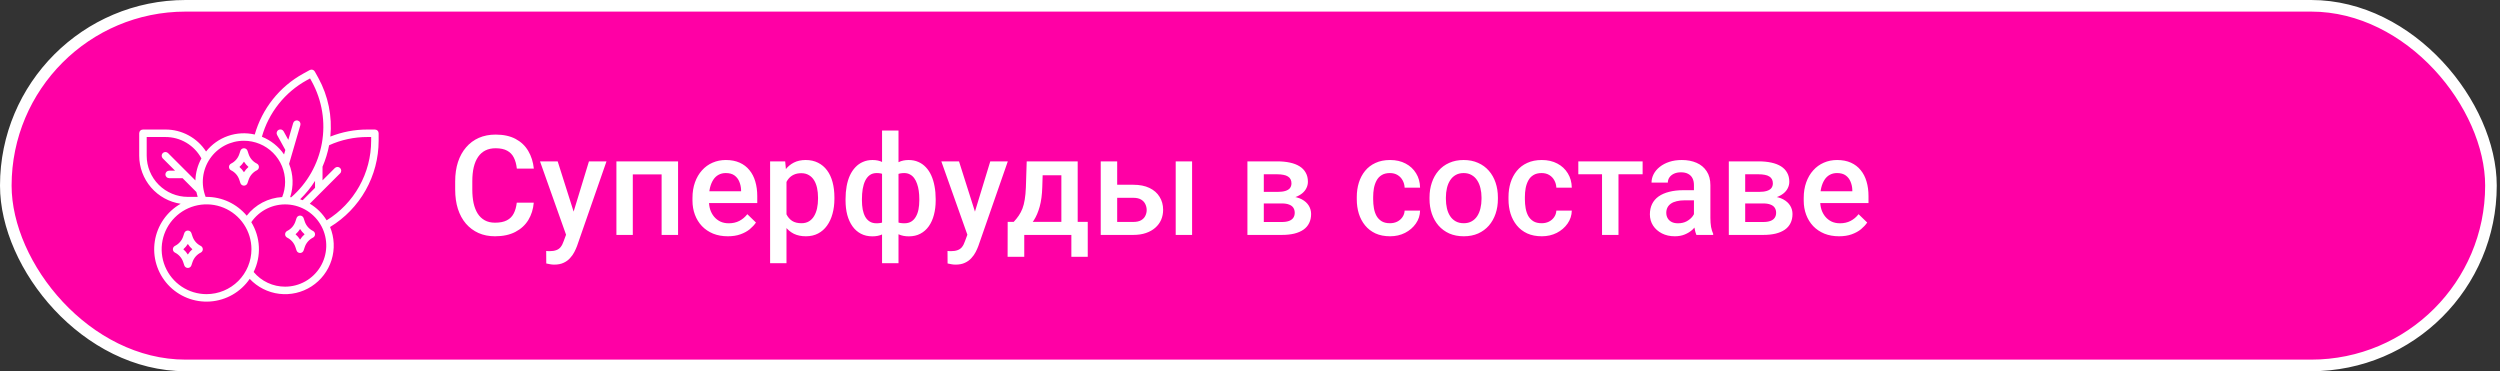
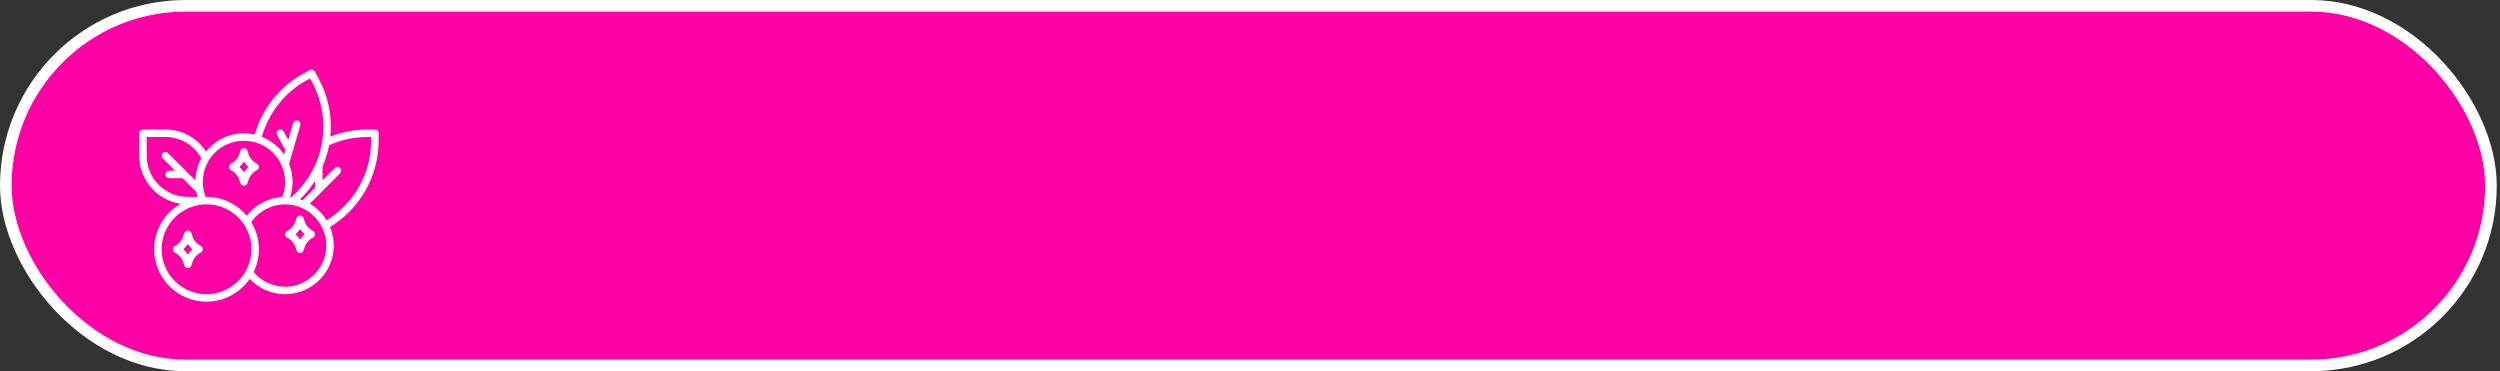
<svg xmlns="http://www.w3.org/2000/svg" width="431" height="64" viewBox="0 0 431 64" fill="none">
  <rect x="0" y="0" width="431" height="64" fill="#333333" stroke="none" />
  <rect x="1" y="1" width="428.44" height="62" rx="31" fill="#FF00A5" />
  <rect x="1" y="1" width="428.44" height="62" rx="31" stroke="white" stroke-width="2" />
  <path d="M64.632 22.332H63.342C61.154 22.327 58.985 22.74 56.951 23.547C57.299 20.055 56.583 16.539 54.896 13.461L54.27 12.332C54.188 12.183 54.049 12.073 53.886 12.025C53.722 11.978 53.546 11.997 53.397 12.079L52.267 12.699C50.252 13.81 48.476 15.309 47.043 17.11C45.611 18.911 44.549 20.978 43.919 23.192C42.386 22.837 40.785 22.923 39.299 23.441C37.814 23.959 36.505 24.887 35.526 26.118C34.768 24.951 33.728 23.992 32.503 23.331C31.278 22.669 29.907 22.326 28.515 22.332H24.645C24.56 22.332 24.476 22.349 24.398 22.381C24.32 22.413 24.249 22.461 24.189 22.521C24.129 22.581 24.081 22.652 24.049 22.73C24.017 22.808 24 22.892 24 22.977V26.847C24.003 28.854 24.727 30.794 26.039 32.314C27.35 33.834 29.164 34.833 31.149 35.13C29.969 35.8 28.955 36.728 28.183 37.844C27.41 38.961 26.9 40.237 26.69 41.578C26.48 42.92 26.575 44.291 26.968 45.59C27.361 46.889 28.043 48.083 28.961 49.083C29.88 50.082 31.012 50.861 32.274 51.363C33.535 51.864 34.894 52.074 36.248 51.977C37.602 51.88 38.916 51.479 40.094 50.804C41.272 50.129 42.282 49.196 43.049 48.076C44.392 49.505 46.194 50.417 48.14 50.654C50.086 50.892 52.054 50.44 53.701 49.376C55.348 48.313 56.571 46.706 57.156 44.835C57.741 42.963 57.651 40.946 56.903 39.134C59.458 37.583 61.57 35.401 63.036 32.797C64.503 30.193 65.275 27.255 65.277 24.267V22.977C65.277 22.892 65.261 22.808 65.228 22.73C65.196 22.652 65.148 22.581 65.088 22.521C65.028 22.461 64.957 22.413 64.879 22.381C64.801 22.349 64.717 22.332 64.632 22.332ZM52.182 34.516C52.035 34.459 51.888 34.402 51.738 34.353C52.719 33.403 53.583 32.339 54.313 31.185V32.384L52.182 34.516ZM52.888 13.83L53.454 13.519L53.767 14.084C55.533 17.315 56.142 21.052 55.494 24.676C54.846 28.301 52.979 31.595 50.203 34.014C50.142 34.007 50.084 33.993 50.023 33.986C50.641 32.114 50.576 30.082 49.839 28.253L51.78 21.582C51.804 21.501 51.812 21.416 51.803 21.331C51.794 21.247 51.768 21.165 51.727 21.091C51.687 21.016 51.632 20.951 51.566 20.898C51.499 20.845 51.423 20.805 51.342 20.781C51.26 20.758 51.175 20.75 51.091 20.759C51.007 20.769 50.925 20.795 50.85 20.836C50.776 20.877 50.711 20.932 50.658 20.998C50.605 21.064 50.566 21.141 50.542 21.222L49.703 24.106L48.9 22.644C48.818 22.494 48.679 22.384 48.515 22.336C48.351 22.289 48.175 22.308 48.025 22.391C47.875 22.473 47.764 22.611 47.716 22.775C47.668 22.939 47.687 23.115 47.769 23.265L49.193 25.858L48.97 26.624C48.026 25.253 46.697 24.192 45.151 23.575C45.731 21.519 46.714 19.599 48.042 17.926C49.37 16.253 51.017 14.861 52.888 13.83ZM42.059 24.267C43.94 24.269 45.743 25.017 47.073 26.347C48.403 27.677 49.151 29.48 49.153 31.361C49.152 32.256 48.98 33.143 48.646 33.973C47.456 34.041 46.295 34.362 45.241 34.916C44.187 35.471 43.264 36.245 42.535 37.187C41.689 36.171 40.63 35.354 39.433 34.793C38.236 34.232 36.931 33.941 35.609 33.941C35.558 33.941 35.508 33.948 35.457 33.949C35.034 32.874 34.88 31.711 35.008 30.563C35.137 29.415 35.544 28.315 36.196 27.36C36.846 26.406 37.721 25.625 38.743 25.085C39.765 24.546 40.903 24.265 42.059 24.267ZM25.29 26.847V23.622H28.515C29.786 23.617 31.035 23.958 32.129 24.607C33.222 25.256 34.119 26.19 34.724 27.308C34.08 28.473 33.724 29.776 33.687 31.107L32.196 29.616L32.195 29.615L28.971 26.391C28.849 26.271 28.686 26.204 28.515 26.204C28.345 26.205 28.182 26.273 28.061 26.393C27.941 26.514 27.873 26.677 27.872 26.847C27.872 27.018 27.939 27.181 28.059 27.303L30.183 29.426H29.16C28.989 29.426 28.825 29.494 28.704 29.615C28.583 29.736 28.515 29.9 28.515 30.071C28.515 30.242 28.583 30.407 28.704 30.527C28.825 30.648 28.989 30.716 29.16 30.716H31.472L33.855 33.099C33.915 33.384 33.99 33.665 34.08 33.941H32.384C30.503 33.939 28.7 33.191 27.37 31.861C26.04 30.531 25.292 28.727 25.29 26.847ZM35.609 50.71C34.078 50.71 32.582 50.256 31.309 49.406C30.037 48.555 29.045 47.346 28.459 45.932C27.873 44.518 27.72 42.962 28.018 41.461C28.317 39.959 29.054 38.58 30.137 37.498C31.219 36.416 32.598 35.678 34.099 35.38C35.601 35.081 37.157 35.234 38.571 35.82C39.985 36.406 41.194 37.398 42.044 38.671C42.895 39.943 43.349 41.44 43.349 42.971C43.346 45.022 42.53 46.99 41.079 48.441C39.628 49.892 37.661 50.708 35.609 50.71ZM49.153 49.42C48.119 49.422 47.097 49.197 46.16 48.76C45.223 48.323 44.393 47.685 43.73 46.891C44.391 45.54 44.7 44.045 44.629 42.543C44.557 41.041 44.108 39.582 43.322 38.3C44.016 37.296 44.957 36.487 46.054 35.953C47.152 35.419 48.369 35.177 49.587 35.251C50.806 35.325 51.984 35.713 53.009 36.376C54.034 37.039 54.87 37.955 55.437 39.036C56.004 40.117 56.282 41.326 56.245 42.546C56.207 43.766 55.855 44.956 55.224 46C54.592 47.044 53.701 47.908 52.638 48.507C51.574 49.106 50.374 49.421 49.153 49.42ZM63.987 24.267C63.985 27.018 63.279 29.723 61.935 32.124C60.592 34.526 58.656 36.543 56.313 37.984C55.594 36.804 54.597 35.818 53.408 35.114L58.639 29.882C58.76 29.762 58.828 29.597 58.828 29.426C58.828 29.255 58.76 29.091 58.639 28.97C58.518 28.849 58.354 28.782 58.183 28.782C58.012 28.782 57.848 28.849 57.727 28.97L55.603 31.094V28.741C56.118 27.552 56.499 26.311 56.741 25.039C58.815 24.1 61.066 23.617 63.342 23.622H63.987V24.267ZM34.608 42.394C34.274 42.228 33.976 41.998 33.732 41.716C33.488 41.435 33.302 41.107 33.185 40.753L32.996 40.187C32.953 40.058 32.871 39.947 32.761 39.867C32.652 39.788 32.52 39.746 32.384 39.746C32.249 39.746 32.117 39.788 32.008 39.867C31.898 39.947 31.816 40.058 31.773 40.187L31.584 40.753C31.467 41.107 31.281 41.435 31.037 41.716C30.793 41.998 30.495 42.228 30.161 42.394C30.054 42.447 29.964 42.529 29.901 42.631C29.838 42.733 29.805 42.851 29.805 42.971C29.805 43.09 29.838 43.208 29.901 43.31C29.964 43.411 30.054 43.494 30.161 43.547C30.495 43.713 30.792 43.944 31.037 44.225C31.281 44.507 31.467 44.834 31.584 45.188L31.773 45.754C31.816 45.883 31.898 45.995 32.008 46.074C32.117 46.153 32.249 46.195 32.384 46.195C32.52 46.195 32.652 46.153 32.761 46.074C32.871 45.995 32.953 45.883 32.996 45.754L33.185 45.188C33.302 44.834 33.488 44.507 33.732 44.225C33.977 43.944 34.274 43.713 34.608 43.547C34.715 43.494 34.805 43.411 34.868 43.31C34.931 43.208 34.964 43.09 34.964 42.971C34.964 42.851 34.931 42.733 34.868 42.631C34.805 42.529 34.715 42.447 34.608 42.394ZM32.384 43.883C32.17 43.542 31.907 43.234 31.603 42.971C31.907 42.707 32.17 42.399 32.384 42.059C32.598 42.4 32.862 42.707 33.166 42.971C32.862 43.235 32.599 43.542 32.384 43.883ZM39.836 29.359C40.169 29.524 40.467 29.755 40.711 30.036C40.955 30.318 41.141 30.645 41.258 30.999L41.447 31.565C41.49 31.694 41.572 31.805 41.682 31.884C41.792 31.964 41.923 32.006 42.059 32.006C42.194 32.006 42.326 31.964 42.436 31.884C42.545 31.805 42.628 31.694 42.67 31.565L42.859 30.999C42.976 30.645 43.162 30.318 43.407 30.036C43.651 29.755 43.948 29.524 44.282 29.358C44.389 29.305 44.479 29.223 44.542 29.121C44.605 29.019 44.639 28.901 44.639 28.782C44.639 28.662 44.605 28.544 44.542 28.442C44.479 28.34 44.389 28.258 44.282 28.204C43.948 28.039 43.651 27.808 43.407 27.527C43.162 27.245 42.976 26.918 42.859 26.564L42.67 25.997C42.628 25.869 42.545 25.758 42.436 25.678C42.326 25.599 42.194 25.557 42.059 25.557C41.923 25.557 41.792 25.599 41.682 25.678C41.572 25.758 41.49 25.869 41.447 25.997L41.258 26.564C41.141 26.918 40.955 27.245 40.711 27.527C40.467 27.809 40.169 28.039 39.836 28.205C39.728 28.258 39.638 28.341 39.575 28.443C39.512 28.545 39.479 28.662 39.479 28.782C39.479 28.901 39.512 29.019 39.575 29.121C39.638 29.223 39.728 29.305 39.836 29.359ZM42.059 27.869C42.273 28.21 42.536 28.518 42.84 28.782C42.536 29.046 42.273 29.353 42.059 29.694C41.845 29.353 41.581 29.046 41.277 28.782C41.581 28.518 41.845 28.21 42.059 27.869ZM53.956 39.814C53.623 39.648 53.325 39.418 53.081 39.136C52.837 38.855 52.651 38.528 52.534 38.174L52.345 37.607C52.302 37.478 52.22 37.367 52.11 37.288C52 37.208 51.868 37.166 51.733 37.166C51.598 37.166 51.466 37.208 51.356 37.288C51.246 37.367 51.164 37.478 51.122 37.607L50.933 38.174C50.816 38.528 50.63 38.855 50.386 39.136C50.141 39.418 49.844 39.648 49.51 39.814C49.403 39.867 49.313 39.95 49.25 40.051C49.187 40.153 49.153 40.271 49.153 40.391C49.153 40.51 49.187 40.628 49.25 40.73C49.313 40.832 49.403 40.914 49.51 40.968C49.843 41.133 50.141 41.364 50.385 41.645C50.629 41.927 50.816 42.254 50.933 42.608L51.122 43.175C51.164 43.303 51.246 43.415 51.356 43.494C51.466 43.573 51.598 43.615 51.733 43.615C51.868 43.615 52 43.573 52.11 43.494C52.22 43.415 52.302 43.303 52.345 43.175L52.534 42.608C52.651 42.254 52.837 41.927 53.081 41.645C53.325 41.364 53.623 41.133 53.956 40.968C54.064 40.914 54.154 40.832 54.217 40.73C54.28 40.628 54.313 40.51 54.313 40.391C54.313 40.271 54.28 40.153 54.217 40.051C54.154 39.95 54.064 39.867 53.956 39.814ZM51.733 41.303C51.519 40.962 51.256 40.655 50.952 40.391C51.256 40.127 51.519 39.819 51.733 39.479C51.947 39.82 52.211 40.127 52.515 40.391C52.211 40.655 51.947 40.962 51.733 41.303Z" fill="white" />
-   <path d="M89.09 34.945H92.019C91.926 36.062 91.613 37.059 91.082 37.934C90.551 38.801 89.805 39.484 88.844 39.984C87.883 40.484 86.715 40.734 85.34 40.734C84.285 40.734 83.336 40.547 82.492 40.172C81.648 39.789 80.926 39.25 80.324 38.555C79.723 37.852 79.262 37.004 78.941 36.012C78.629 35.02 78.473 33.91 78.473 32.684V31.266C78.473 30.039 78.633 28.93 78.953 27.938C79.281 26.945 79.75 26.098 80.359 25.395C80.969 24.684 81.699 24.141 82.551 23.766C83.41 23.391 84.375 23.203 85.445 23.203C86.805 23.203 87.953 23.453 88.891 23.953C89.828 24.453 90.555 25.145 91.07 26.027C91.594 26.91 91.914 27.922 92.031 29.062H89.102C89.023 28.328 88.852 27.699 88.586 27.176C88.328 26.652 87.945 26.254 87.438 25.98C86.93 25.699 86.266 25.559 85.445 25.559C84.773 25.559 84.188 25.684 83.688 25.934C83.188 26.184 82.769 26.551 82.434 27.035C82.098 27.52 81.844 28.117 81.672 28.828C81.508 29.531 81.426 30.336 81.426 31.242V32.684C81.426 33.543 81.5 34.324 81.648 35.027C81.805 35.723 82.039 36.32 82.352 36.82C82.672 37.32 83.078 37.707 83.57 37.98C84.062 38.254 84.652 38.391 85.34 38.391C86.176 38.391 86.852 38.258 87.367 37.992C87.891 37.727 88.285 37.34 88.551 36.832C88.824 36.316 89.004 35.688 89.09 34.945ZM98.09 39.117L101.535 27.82H104.559L99.473 42.434C99.356 42.746 99.203 43.086 99.016 43.453C98.828 43.82 98.582 44.168 98.277 44.496C97.981 44.832 97.609 45.102 97.164 45.305C96.719 45.516 96.18 45.621 95.547 45.621C95.297 45.621 95.055 45.598 94.82 45.551C94.594 45.512 94.379 45.469 94.176 45.422L94.164 43.266C94.242 43.273 94.336 43.281 94.445 43.289C94.562 43.297 94.656 43.301 94.727 43.301C95.195 43.301 95.586 43.242 95.898 43.125C96.211 43.016 96.465 42.836 96.66 42.586C96.863 42.336 97.035 42 97.176 41.578L98.09 39.117ZM96.144 27.82L99.156 37.312L99.66 40.289L97.703 40.793L93.098 27.82H96.144ZM114.684 27.82V30.07H108.426V27.82H114.684ZM109.094 27.82V40.5H106.27V27.82H109.094ZM116.898 27.82V40.5H114.062V27.82H116.898ZM125.477 40.734C124.539 40.734 123.691 40.582 122.934 40.277C122.184 39.965 121.543 39.531 121.012 38.977C120.488 38.422 120.086 37.77 119.805 37.02C119.523 36.27 119.383 35.461 119.383 34.594V34.125C119.383 33.133 119.527 32.234 119.816 31.43C120.105 30.625 120.508 29.938 121.023 29.367C121.539 28.789 122.148 28.348 122.852 28.043C123.555 27.738 124.316 27.586 125.137 27.586C126.043 27.586 126.836 27.738 127.516 28.043C128.195 28.348 128.758 28.777 129.203 29.332C129.656 29.879 129.992 30.531 130.211 31.289C130.438 32.047 130.551 32.883 130.551 33.797V35.004H120.754V32.977H127.762V32.754C127.746 32.246 127.645 31.77 127.457 31.324C127.277 30.879 127 30.52 126.625 30.246C126.25 29.973 125.75 29.836 125.125 29.836C124.656 29.836 124.238 29.938 123.871 30.141C123.512 30.336 123.211 30.621 122.969 30.996C122.727 31.371 122.539 31.824 122.406 32.355C122.281 32.879 122.219 33.469 122.219 34.125V34.594C122.219 35.148 122.293 35.664 122.441 36.141C122.598 36.609 122.824 37.02 123.121 37.371C123.418 37.723 123.777 38 124.199 38.203C124.621 38.398 125.102 38.496 125.641 38.496C126.32 38.496 126.926 38.359 127.457 38.086C127.988 37.812 128.449 37.426 128.84 36.926L130.328 38.367C130.055 38.766 129.699 39.148 129.262 39.516C128.824 39.875 128.289 40.168 127.656 40.395C127.031 40.621 126.305 40.734 125.477 40.734ZM135.59 30.258V45.375H132.766V27.82H135.367L135.59 30.258ZM143.852 34.043V34.289C143.852 35.211 143.742 36.066 143.523 36.855C143.312 37.637 142.996 38.32 142.574 38.906C142.16 39.484 141.648 39.934 141.039 40.254C140.43 40.574 139.727 40.734 138.93 40.734C138.141 40.734 137.449 40.59 136.855 40.301C136.27 40.004 135.773 39.586 135.367 39.047C134.961 38.508 134.633 37.875 134.383 37.148C134.141 36.414 133.969 35.609 133.867 34.734V33.785C133.969 32.855 134.141 32.012 134.383 31.254C134.633 30.496 134.961 29.844 135.367 29.297C135.773 28.75 136.27 28.328 136.855 28.031C137.441 27.734 138.125 27.586 138.906 27.586C139.703 27.586 140.41 27.742 141.027 28.055C141.645 28.359 142.164 28.797 142.586 29.367C143.008 29.93 143.324 30.609 143.535 31.406C143.746 32.195 143.852 33.074 143.852 34.043ZM141.027 34.289V34.043C141.027 33.457 140.973 32.914 140.863 32.414C140.754 31.906 140.582 31.461 140.348 31.078C140.113 30.695 139.812 30.398 139.445 30.188C139.086 29.969 138.652 29.859 138.145 29.859C137.645 29.859 137.215 29.945 136.855 30.117C136.496 30.281 136.195 30.512 135.953 30.809C135.711 31.105 135.523 31.453 135.391 31.852C135.258 32.242 135.164 32.668 135.109 33.129V35.402C135.203 35.965 135.363 36.48 135.59 36.949C135.816 37.418 136.137 37.793 136.551 38.074C136.973 38.348 137.512 38.484 138.168 38.484C138.676 38.484 139.109 38.375 139.469 38.156C139.828 37.938 140.121 37.637 140.348 37.254C140.582 36.863 140.754 36.414 140.863 35.906C140.973 35.398 141.027 34.859 141.027 34.289ZM161.312 34.312V34.559C161.312 35.457 161.211 36.285 161.008 37.043C160.812 37.793 160.52 38.445 160.129 39C159.738 39.555 159.254 39.984 158.676 40.289C158.105 40.594 157.441 40.746 156.684 40.746C156.02 40.746 155.441 40.633 154.949 40.406C154.457 40.18 154.043 39.863 153.707 39.457C153.371 39.043 153.102 38.559 152.898 38.004C152.695 37.441 152.547 36.824 152.453 36.152V32.484C152.547 31.766 152.691 31.109 152.887 30.516C153.09 29.914 153.359 29.395 153.695 28.957C154.039 28.52 154.453 28.184 154.938 27.949C155.422 27.707 155.996 27.586 156.66 27.586C157.27 27.586 157.82 27.695 158.312 27.914C158.805 28.125 159.238 28.43 159.613 28.828C159.988 29.219 160.301 29.691 160.551 30.246C160.801 30.793 160.988 31.41 161.113 32.098C161.246 32.785 161.312 33.523 161.312 34.312ZM158.488 34.559V34.312C158.488 33.82 158.457 33.352 158.395 32.906C158.332 32.461 158.234 32.055 158.102 31.688C157.977 31.312 157.812 30.988 157.609 30.715C157.406 30.434 157.16 30.219 156.871 30.07C156.59 29.914 156.262 29.836 155.887 29.836C155.379 29.836 154.957 29.922 154.621 30.094C154.293 30.258 154.043 30.492 153.871 30.797C153.707 31.094 153.602 31.438 153.555 31.828V36.82C153.609 37.148 153.723 37.438 153.895 37.688C154.074 37.938 154.328 38.137 154.656 38.285C154.984 38.426 155.402 38.496 155.91 38.496C156.379 38.496 156.773 38.398 157.094 38.203C157.422 38 157.688 37.719 157.891 37.359C158.102 37 158.254 36.582 158.348 36.105C158.441 35.629 158.488 35.113 158.488 34.559ZM145.773 34.559V34.312C145.773 33.523 145.836 32.785 145.961 32.098C146.086 31.41 146.273 30.793 146.523 30.246C146.781 29.691 147.098 29.219 147.473 28.828C147.848 28.43 148.281 28.125 148.773 27.914C149.266 27.695 149.816 27.586 150.426 27.586C151.082 27.586 151.648 27.707 152.125 27.949C152.602 28.184 153.004 28.52 153.332 28.957C153.668 29.395 153.934 29.914 154.129 30.516C154.332 31.109 154.48 31.766 154.574 32.484V36.012C154.488 36.699 154.344 37.332 154.141 37.91C153.938 38.488 153.672 38.988 153.344 39.41C153.016 39.832 152.609 40.16 152.125 40.395C151.641 40.629 151.066 40.746 150.402 40.746C149.652 40.746 148.988 40.594 148.41 40.289C147.832 39.984 147.348 39.555 146.957 39C146.566 38.445 146.27 37.793 146.066 37.043C145.871 36.285 145.773 35.457 145.773 34.559ZM148.598 34.312V34.559C148.598 35.113 148.641 35.629 148.727 36.105C148.82 36.582 148.965 37 149.16 37.359C149.355 37.711 149.613 37.988 149.934 38.191C150.254 38.395 150.648 38.496 151.117 38.496C151.633 38.496 152.055 38.418 152.383 38.262C152.711 38.105 152.961 37.891 153.133 37.617C153.312 37.344 153.43 37.031 153.484 36.68V31.828C153.438 31.438 153.328 31.094 153.156 30.797C152.984 30.492 152.734 30.258 152.406 30.094C152.078 29.922 151.656 29.836 151.141 29.836C150.672 29.836 150.273 29.953 149.945 30.188C149.625 30.422 149.363 30.746 149.16 31.16C148.965 31.566 148.82 32.043 148.727 32.59C148.641 33.129 148.598 33.703 148.598 34.312ZM152.066 45.375V22.5H154.902V45.375H152.066ZM167.277 39.117L170.723 27.82H173.746L168.66 42.434C168.543 42.746 168.391 43.086 168.203 43.453C168.016 43.82 167.77 44.168 167.465 44.496C167.168 44.832 166.797 45.102 166.352 45.305C165.906 45.516 165.367 45.621 164.734 45.621C164.484 45.621 164.242 45.598 164.008 45.551C163.781 45.512 163.566 45.469 163.363 45.422L163.352 43.266C163.43 43.273 163.523 43.281 163.633 43.289C163.75 43.297 163.844 43.301 163.914 43.301C164.383 43.301 164.773 43.242 165.086 43.125C165.398 43.016 165.652 42.836 165.848 42.586C166.051 42.336 166.223 42 166.363 41.578L167.277 39.117ZM165.332 27.82L168.344 37.312L168.848 40.289L166.891 40.793L162.285 27.82H165.332ZM177.004 27.82H179.828L179.688 32.285C179.648 33.582 179.5 34.695 179.242 35.625C178.984 36.555 178.648 37.34 178.234 37.98C177.82 38.613 177.352 39.133 176.828 39.539C176.312 39.945 175.77 40.266 175.199 40.5H174.367V38.273L174.766 38.25C175.102 37.891 175.391 37.531 175.633 37.172C175.883 36.805 176.094 36.402 176.266 35.965C176.438 35.52 176.57 35 176.664 34.406C176.766 33.812 176.832 33.105 176.863 32.285L177.004 27.82ZM177.754 27.82H185.793V40.5H182.98V30.211H177.754V27.82ZM173.723 38.25H187.527V44.273H184.703V40.5H176.582V44.273H173.711L173.723 38.25ZM191.641 31.852H195.379C196.473 31.852 197.402 32.035 198.168 32.402C198.934 32.77 199.516 33.281 199.914 33.938C200.32 34.586 200.523 35.328 200.523 36.164C200.523 36.781 200.41 37.355 200.184 37.887C199.957 38.41 199.621 38.867 199.176 39.258C198.738 39.648 198.199 39.953 197.559 40.172C196.926 40.391 196.199 40.5 195.379 40.5H189.766V27.82H192.602V38.262H195.379C195.941 38.262 196.391 38.164 196.727 37.969C197.062 37.773 197.305 37.52 197.453 37.207C197.609 36.895 197.688 36.562 197.688 36.211C197.688 35.852 197.609 35.512 197.453 35.191C197.305 34.871 197.062 34.609 196.727 34.406C196.391 34.203 195.941 34.102 195.379 34.102H191.641V31.852ZM205.516 27.82V40.5H202.691V27.82H205.516ZM220.996 35.074H216.941L216.918 33.082H220.246C220.793 33.082 221.242 33.027 221.594 32.918C221.953 32.809 222.219 32.645 222.391 32.426C222.562 32.199 222.648 31.926 222.648 31.605C222.648 31.34 222.598 31.109 222.496 30.914C222.395 30.711 222.238 30.547 222.027 30.422C221.824 30.289 221.566 30.195 221.254 30.141C220.949 30.078 220.594 30.047 220.188 30.047H217.879V40.5H215.055V27.82H220.188C221 27.82 221.73 27.891 222.379 28.031C223.035 28.172 223.594 28.387 224.055 28.676C224.516 28.965 224.867 29.332 225.109 29.777C225.359 30.215 225.484 30.73 225.484 31.324C225.484 31.715 225.398 32.082 225.227 32.426C225.062 32.77 224.816 33.074 224.488 33.34C224.16 33.605 223.758 33.824 223.281 33.996C222.805 34.16 222.258 34.262 221.641 34.301L220.996 35.074ZM220.996 40.5H216.121L217.246 38.273H220.996C221.496 38.273 221.91 38.211 222.238 38.086C222.566 37.961 222.809 37.781 222.965 37.547C223.129 37.305 223.211 37.02 223.211 36.691C223.211 36.355 223.133 36.066 222.977 35.824C222.82 35.582 222.578 35.398 222.25 35.273C221.93 35.141 221.512 35.074 220.996 35.074H217.773L217.797 33.082H221.629L222.438 33.855C223.242 33.91 223.91 34.082 224.441 34.371C224.973 34.66 225.371 35.023 225.637 35.461C225.902 35.898 226.035 36.375 226.035 36.891C226.035 37.484 225.922 38.008 225.695 38.461C225.477 38.914 225.148 39.293 224.711 39.598C224.281 39.895 223.754 40.121 223.129 40.277C222.504 40.426 221.793 40.5 220.996 40.5ZM239.629 38.484C240.09 38.484 240.504 38.395 240.871 38.215C241.246 38.027 241.547 37.77 241.773 37.441C242.008 37.113 242.137 36.734 242.16 36.305H244.82C244.805 37.125 244.562 37.871 244.094 38.543C243.625 39.215 243.004 39.75 242.23 40.148C241.457 40.539 240.602 40.734 239.664 40.734C238.695 40.734 237.852 40.57 237.133 40.242C236.414 39.906 235.816 39.445 235.34 38.859C234.863 38.273 234.504 37.598 234.262 36.832C234.027 36.066 233.91 35.246 233.91 34.371V33.961C233.91 33.086 234.027 32.266 234.262 31.5C234.504 30.727 234.863 30.047 235.34 29.461C235.816 28.875 236.414 28.418 237.133 28.09C237.852 27.754 238.691 27.586 239.652 27.586C240.668 27.586 241.559 27.789 242.324 28.195C243.09 28.594 243.691 29.152 244.129 29.871C244.574 30.582 244.805 31.41 244.82 32.355H242.16C242.137 31.887 242.02 31.465 241.809 31.09C241.605 30.707 241.316 30.402 240.941 30.176C240.574 29.949 240.133 29.836 239.617 29.836C239.047 29.836 238.574 29.953 238.199 30.188C237.824 30.414 237.531 30.727 237.32 31.125C237.109 31.516 236.957 31.957 236.863 32.449C236.777 32.934 236.734 33.438 236.734 33.961V34.371C236.734 34.895 236.777 35.402 236.863 35.895C236.949 36.387 237.098 36.828 237.309 37.219C237.527 37.602 237.824 37.91 238.199 38.145C238.574 38.371 239.051 38.484 239.629 38.484ZM246.449 34.301V34.031C246.449 33.117 246.582 32.27 246.848 31.488C247.113 30.699 247.496 30.016 247.996 29.438C248.504 28.852 249.121 28.398 249.848 28.078C250.582 27.75 251.41 27.586 252.332 27.586C253.262 27.586 254.09 27.75 254.816 28.078C255.551 28.398 256.172 28.852 256.68 29.438C257.188 30.016 257.574 30.699 257.84 31.488C258.105 32.27 258.238 33.117 258.238 34.031V34.301C258.238 35.215 258.105 36.062 257.84 36.844C257.574 37.625 257.188 38.309 256.68 38.895C256.172 39.473 255.555 39.926 254.828 40.254C254.102 40.574 253.277 40.734 252.355 40.734C251.426 40.734 250.594 40.574 249.859 40.254C249.133 39.926 248.516 39.473 248.008 38.895C247.5 38.309 247.113 37.625 246.848 36.844C246.582 36.062 246.449 35.215 246.449 34.301ZM249.273 34.031V34.301C249.273 34.871 249.332 35.41 249.449 35.918C249.566 36.426 249.75 36.871 250 37.254C250.25 37.637 250.57 37.938 250.961 38.156C251.352 38.375 251.816 38.484 252.355 38.484C252.879 38.484 253.332 38.375 253.715 38.156C254.105 37.938 254.426 37.637 254.676 37.254C254.926 36.871 255.109 36.426 255.227 35.918C255.352 35.41 255.414 34.871 255.414 34.301V34.031C255.414 33.469 255.352 32.938 255.227 32.438C255.109 31.93 254.922 31.48 254.664 31.09C254.414 30.699 254.094 30.395 253.703 30.176C253.32 29.949 252.863 29.836 252.332 29.836C251.801 29.836 251.34 29.949 250.949 30.176C250.566 30.395 250.25 30.699 250 31.09C249.75 31.48 249.566 31.93 249.449 32.438C249.332 32.938 249.273 33.469 249.273 34.031ZM265.785 38.484C266.246 38.484 266.66 38.395 267.027 38.215C267.402 38.027 267.703 37.77 267.93 37.441C268.164 37.113 268.293 36.734 268.316 36.305H270.977C270.961 37.125 270.719 37.871 270.25 38.543C269.781 39.215 269.16 39.75 268.387 40.148C267.613 40.539 266.758 40.734 265.82 40.734C264.852 40.734 264.008 40.57 263.289 40.242C262.57 39.906 261.973 39.445 261.496 38.859C261.02 38.273 260.66 37.598 260.418 36.832C260.184 36.066 260.066 35.246 260.066 34.371V33.961C260.066 33.086 260.184 32.266 260.418 31.5C260.66 30.727 261.02 30.047 261.496 29.461C261.973 28.875 262.57 28.418 263.289 28.09C264.008 27.754 264.848 27.586 265.809 27.586C266.824 27.586 267.715 27.789 268.48 28.195C269.246 28.594 269.848 29.152 270.285 29.871C270.73 30.582 270.961 31.41 270.977 32.355H268.316C268.293 31.887 268.176 31.465 267.965 31.09C267.762 30.707 267.473 30.402 267.098 30.176C266.73 29.949 266.289 29.836 265.773 29.836C265.203 29.836 264.73 29.953 264.355 30.188C263.98 30.414 263.688 30.727 263.477 31.125C263.266 31.516 263.113 31.957 263.02 32.449C262.934 32.934 262.891 33.438 262.891 33.961V34.371C262.891 34.895 262.934 35.402 263.02 35.895C263.105 36.387 263.254 36.828 263.465 37.219C263.684 37.602 263.98 37.91 264.355 38.145C264.73 38.371 265.207 38.484 265.785 38.484ZM279.027 27.82V40.5H276.191V27.82H279.027ZM283.188 27.82V30.047H272.102V27.82H283.188ZM292.035 37.957V31.91C292.035 31.457 291.953 31.066 291.789 30.738C291.625 30.41 291.375 30.156 291.039 29.977C290.711 29.797 290.297 29.707 289.797 29.707C289.336 29.707 288.938 29.785 288.602 29.941C288.266 30.098 288.004 30.309 287.816 30.574C287.629 30.84 287.535 31.141 287.535 31.477H284.723C284.723 30.977 284.844 30.492 285.086 30.023C285.328 29.555 285.68 29.137 286.141 28.77C286.602 28.402 287.152 28.113 287.793 27.902C288.434 27.691 289.152 27.586 289.949 27.586C290.902 27.586 291.746 27.746 292.48 28.066C293.223 28.387 293.805 28.871 294.227 29.52C294.656 30.16 294.871 30.965 294.871 31.934V37.57C294.871 38.148 294.91 38.668 294.988 39.129C295.074 39.582 295.195 39.977 295.352 40.312V40.5H292.457C292.324 40.195 292.219 39.809 292.141 39.34C292.07 38.863 292.035 38.402 292.035 37.957ZM292.445 32.789L292.469 34.535H290.441C289.918 34.535 289.457 34.586 289.059 34.688C288.66 34.781 288.328 34.922 288.062 35.109C287.797 35.297 287.598 35.523 287.465 35.789C287.332 36.055 287.266 36.355 287.266 36.691C287.266 37.027 287.344 37.336 287.5 37.617C287.656 37.891 287.883 38.105 288.18 38.262C288.484 38.418 288.852 38.496 289.281 38.496C289.859 38.496 290.363 38.379 290.793 38.145C291.23 37.902 291.574 37.609 291.824 37.266C292.074 36.914 292.207 36.582 292.223 36.27L293.137 37.523C293.043 37.844 292.883 38.188 292.656 38.555C292.43 38.922 292.133 39.273 291.766 39.609C291.406 39.938 290.973 40.207 290.465 40.418C289.965 40.629 289.387 40.734 288.73 40.734C287.902 40.734 287.164 40.57 286.516 40.242C285.867 39.906 285.359 39.457 284.992 38.895C284.625 38.324 284.441 37.68 284.441 36.961C284.441 36.289 284.566 35.695 284.816 35.18C285.074 34.656 285.449 34.219 285.941 33.867C286.441 33.516 287.051 33.25 287.77 33.07C288.488 32.883 289.309 32.789 290.23 32.789H292.445ZM303.988 35.074H299.934L299.91 33.082H303.238C303.785 33.082 304.234 33.027 304.586 32.918C304.945 32.809 305.211 32.645 305.383 32.426C305.555 32.199 305.641 31.926 305.641 31.605C305.641 31.34 305.59 31.109 305.488 30.914C305.387 30.711 305.23 30.547 305.02 30.422C304.816 30.289 304.559 30.195 304.246 30.141C303.941 30.078 303.586 30.047 303.18 30.047H300.871V40.5H298.047V27.82H303.18C303.992 27.82 304.723 27.891 305.371 28.031C306.027 28.172 306.586 28.387 307.047 28.676C307.508 28.965 307.859 29.332 308.102 29.777C308.352 30.215 308.477 30.73 308.477 31.324C308.477 31.715 308.391 32.082 308.219 32.426C308.055 32.77 307.809 33.074 307.48 33.34C307.152 33.605 306.75 33.824 306.273 33.996C305.797 34.16 305.25 34.262 304.633 34.301L303.988 35.074ZM303.988 40.5H299.113L300.238 38.273H303.988C304.488 38.273 304.902 38.211 305.23 38.086C305.559 37.961 305.801 37.781 305.957 37.547C306.121 37.305 306.203 37.02 306.203 36.691C306.203 36.355 306.125 36.066 305.969 35.824C305.812 35.582 305.57 35.398 305.242 35.273C304.922 35.141 304.504 35.074 303.988 35.074H300.766L300.789 33.082H304.621L305.43 33.855C306.234 33.91 306.902 34.082 307.434 34.371C307.965 34.66 308.363 35.023 308.629 35.461C308.895 35.898 309.027 36.375 309.027 36.891C309.027 37.484 308.914 38.008 308.688 38.461C308.469 38.914 308.141 39.293 307.703 39.598C307.273 39.895 306.746 40.121 306.121 40.277C305.496 40.426 304.785 40.5 303.988 40.5ZM317.055 40.734C316.117 40.734 315.27 40.582 314.512 40.277C313.762 39.965 313.121 39.531 312.59 38.977C312.066 38.422 311.664 37.77 311.383 37.02C311.102 36.27 310.961 35.461 310.961 34.594V34.125C310.961 33.133 311.105 32.234 311.395 31.43C311.684 30.625 312.086 29.938 312.602 29.367C313.117 28.789 313.727 28.348 314.43 28.043C315.133 27.738 315.895 27.586 316.715 27.586C317.621 27.586 318.414 27.738 319.094 28.043C319.773 28.348 320.336 28.777 320.781 29.332C321.234 29.879 321.57 30.531 321.789 31.289C322.016 32.047 322.129 32.883 322.129 33.797V35.004H312.332V32.977H319.34V32.754C319.324 32.246 319.223 31.77 319.035 31.324C318.855 30.879 318.578 30.52 318.203 30.246C317.828 29.973 317.328 29.836 316.703 29.836C316.234 29.836 315.816 29.938 315.449 30.141C315.09 30.336 314.789 30.621 314.547 30.996C314.305 31.371 314.117 31.824 313.984 32.355C313.859 32.879 313.797 33.469 313.797 34.125V34.594C313.797 35.148 313.871 35.664 314.02 36.141C314.176 36.609 314.402 37.02 314.699 37.371C314.996 37.723 315.355 38 315.777 38.203C316.199 38.398 316.68 38.496 317.219 38.496C317.898 38.496 318.504 38.359 319.035 38.086C319.566 37.812 320.027 37.426 320.418 36.926L321.906 38.367C321.633 38.766 321.277 39.148 320.84 39.516C320.402 39.875 319.867 40.168 319.234 40.395C318.609 40.621 317.883 40.734 317.055 40.734Z" fill="white" />
</svg>